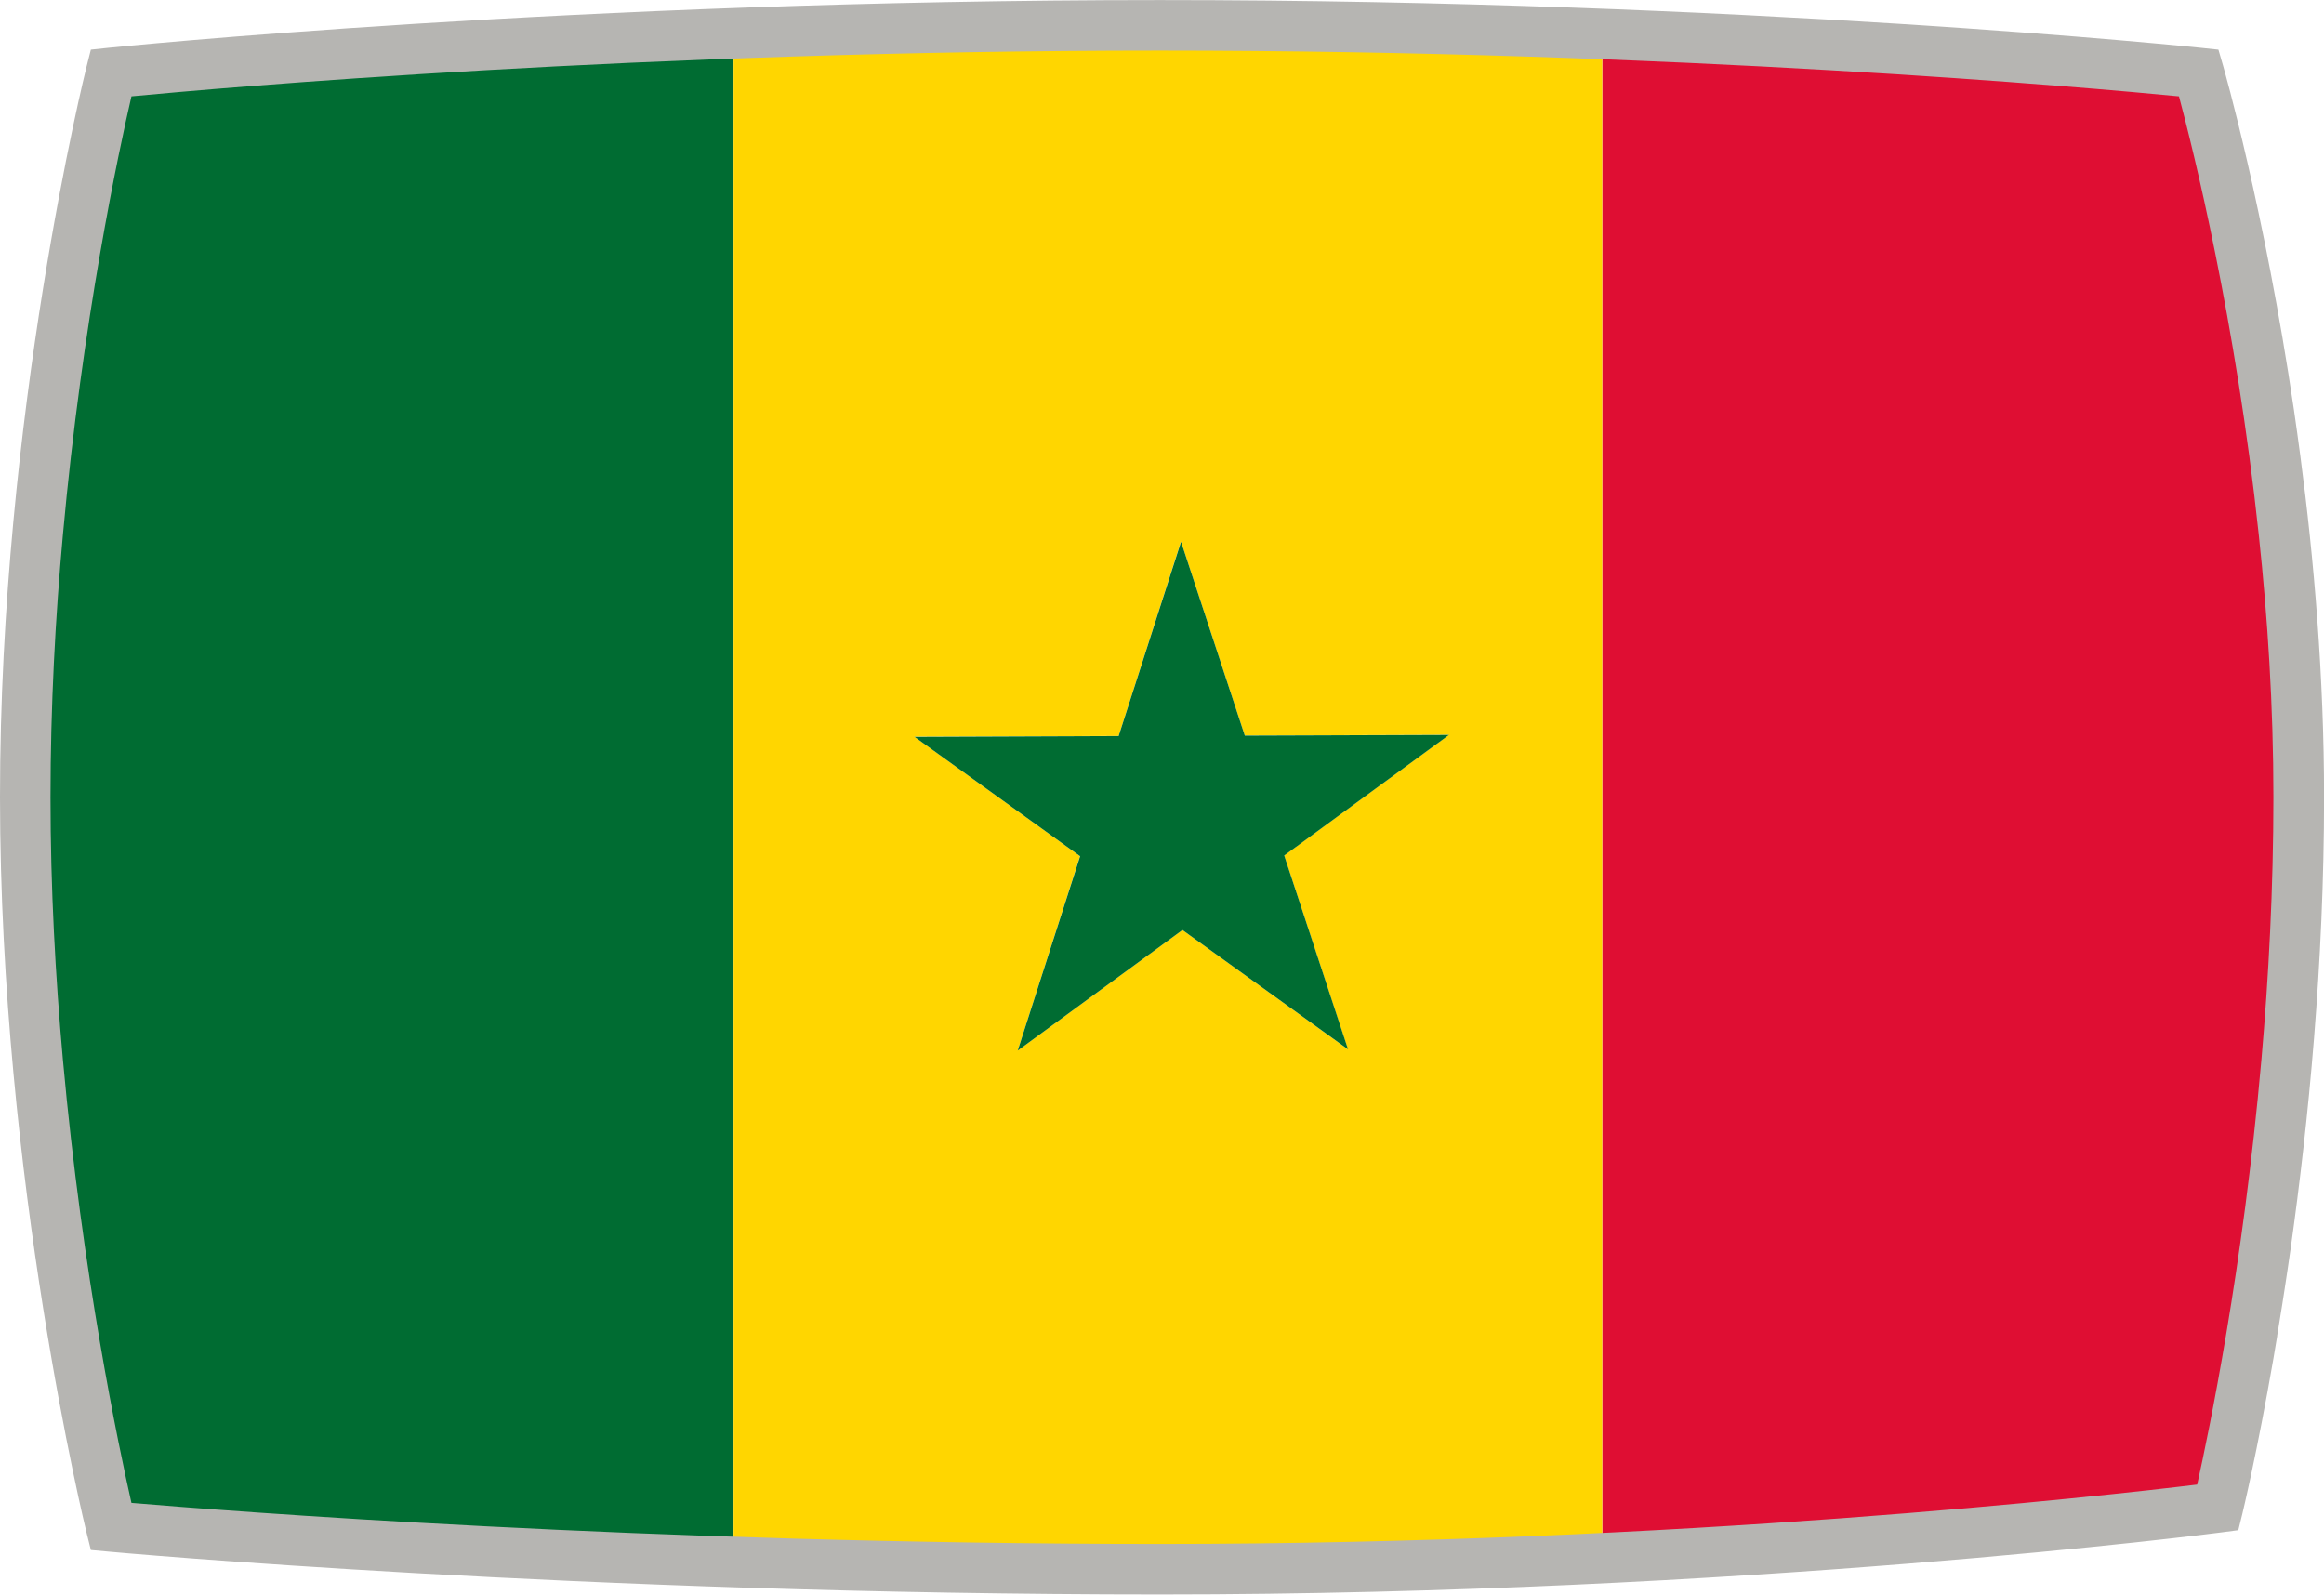
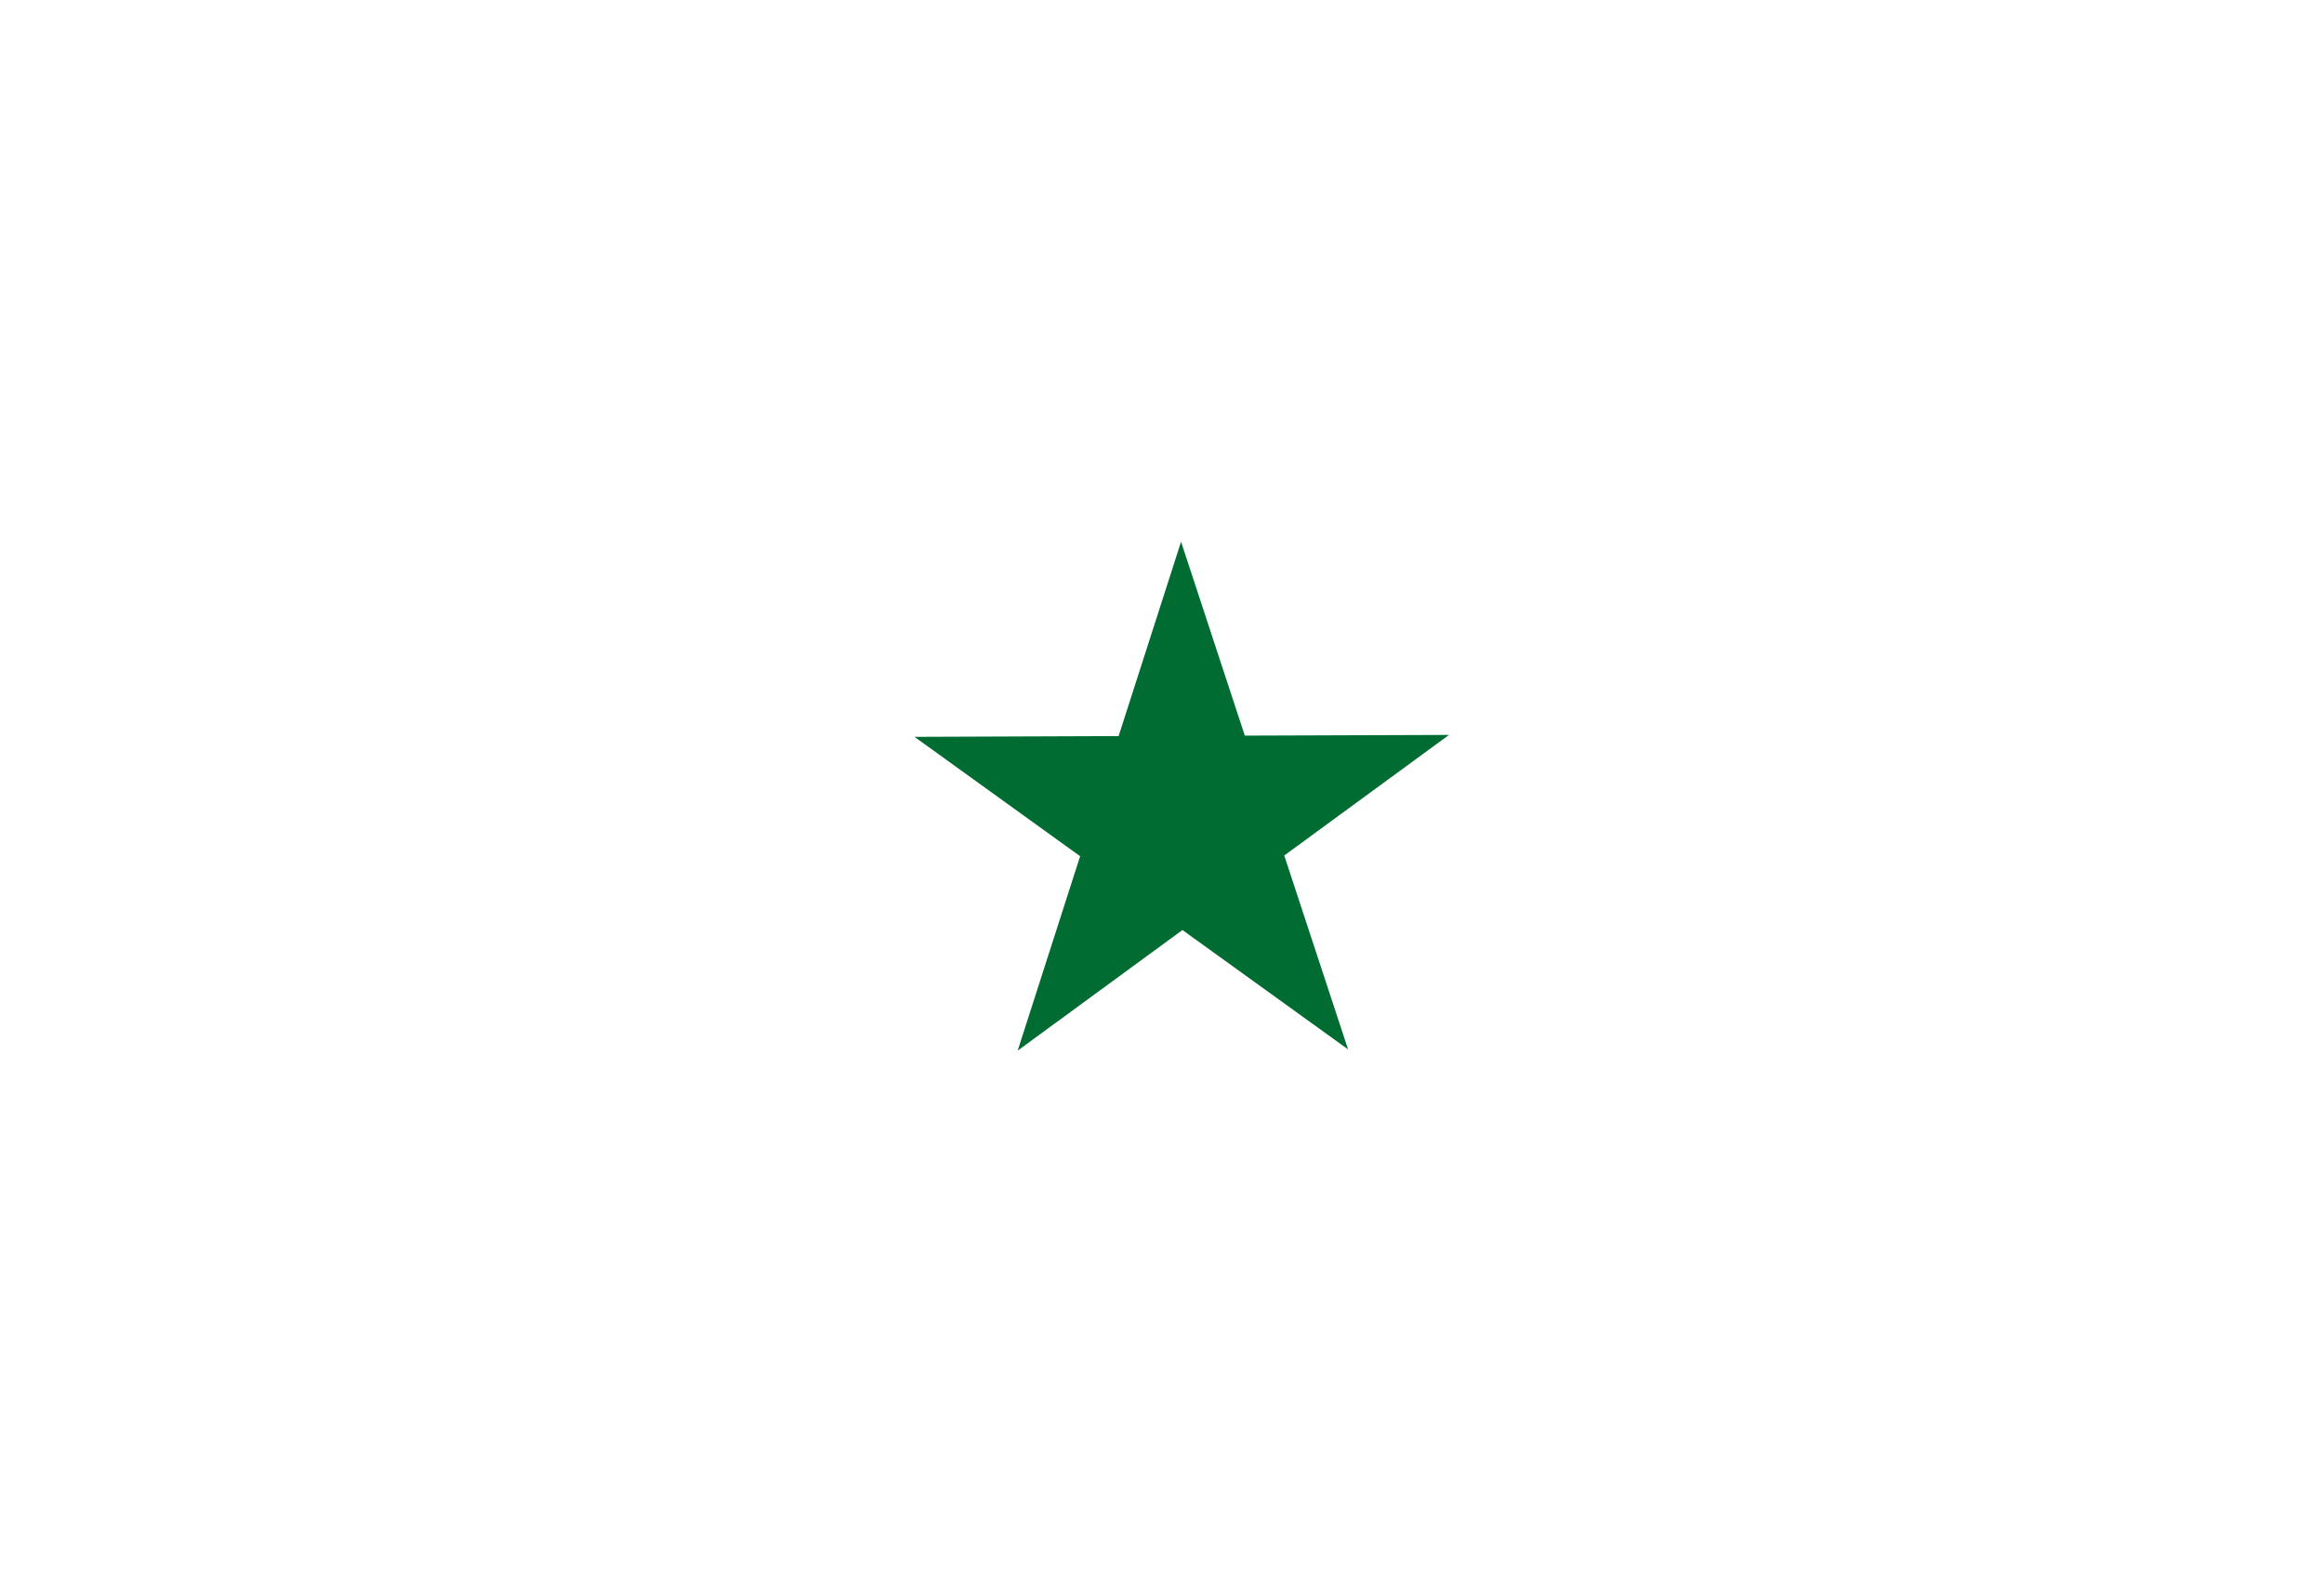
<svg xmlns="http://www.w3.org/2000/svg" id="flags" viewBox="0 0 300 205.86">
  <defs>
    <style>.cls-1{fill:#006c32;}.cls-2{fill:#ffd600;}.cls-3{fill:#b6b5b2;}.cls-4{fill:#df0e33;}</style>
  </defs>
-   <path class="cls-1" d="M15.86,11.44c-2.04,8.72-10.63,48.12-10.62,91.5,.01,43.33,8.59,83.25,10.62,92.1,7.61,.65,37.71,3.09,78.84,4.44V6.48C53.45,7.99,23.41,10.71,15.86,11.44Z" />
-   <path class="cls-4" d="M282.37,11.44c-7.2-.71-35.75-3.34-75.54-4.87V199c40.78-1.98,70.51-5.44,77.92-6.35,1.92-8.49,10.01-46.76,10.01-89.73s-10.07-82.9-12.39-91.47Z" />
-   <path class="cls-2" d="M149.7,5.45c-19.68,0-38.26,.41-55,1.03V199.48c16.78,.55,35.4,.93,55.08,.93s39.73-.57,57.04-1.41V6.57c-17.21-.66-36.52-1.11-57.12-1.11Zm24.32,130.03l-21.38-15.42-21.27,15.57,8.05-25.1-21.38-15.42,26.36-.09,8.05-25.1,8.23,25.04,26.36-.09-21.27,15.57,8.23,25.04Z" />
  <polygon class="cls-1" points="160.69 94.97 152.46 69.94 144.4 95.03 118.05 95.13 139.43 110.54 131.37 135.64 152.64 120.07 174.02 135.48 165.78 110.45 187.05 94.88 160.69 94.97" />
-   <path class="cls-3" d="M293.95,172.47c.05-.32,.11-.65,.16-.97,.11-.67,.22-1.36,.33-2.05,.05-.32,.1-.65,.16-.98,.11-.72,.23-1.45,.34-2.19,.12-.78,.24-1.57,.36-2.38,.14-.95,.28-1.91,.42-2.89,2.27-16.12,4.29-36.52,4.29-58.09,0-15.55-1.29-30.68-3.07-44.1-.13-.96-.26-1.92-.39-2.87-.14-1.02-.29-2.03-.43-3.03-3.81-25.88-9.06-44.12-9.14-44.41l-.61-2.1h0l-2.18-.23c-.58-.06-58.88-6.17-134.48-6.17S14.59,6.11,14,6.17l-2.27,.24-.56,2.21C11.06,9.06-.02,53.44,0,102.94c.02,49.43,11.06,94.47,11.17,94.92l.56,2.25,2.31,.21c.6,.06,60.42,5.53,135.74,5.53s136.34-7.93,136.95-8.01l2.21-.29h0l.53-2.16c.04-.18,1.88-7.75,4.01-20.05,.05-.32,.11-.64,.16-.96,.11-.62,.21-1.26,.32-1.91Zm-144.18,26.86c-66.64,0-121.07-4.3-132.8-5.3-1.58-6.97-6.33-29.34-8.85-57.21-.96-10.67-1.6-22.15-1.6-33.88,0-11.78,.63-23.25,1.6-33.9,2.51-27.7,7.26-49.74,8.85-56.6,11.61-1.11,65.83-5.91,132.73-5.91s120.28,4.81,131.58,5.91c1.8,6.74,7.35,28.92,10.3,56.6,1.14,10.67,1.89,22.14,1.89,33.87s-.62,23.32-1.55,33.91c-2.38,26.98-6.81,48.19-8.29,54.84-11.57,1.41-66.55,7.67-133.85,7.67Z" />
</svg>